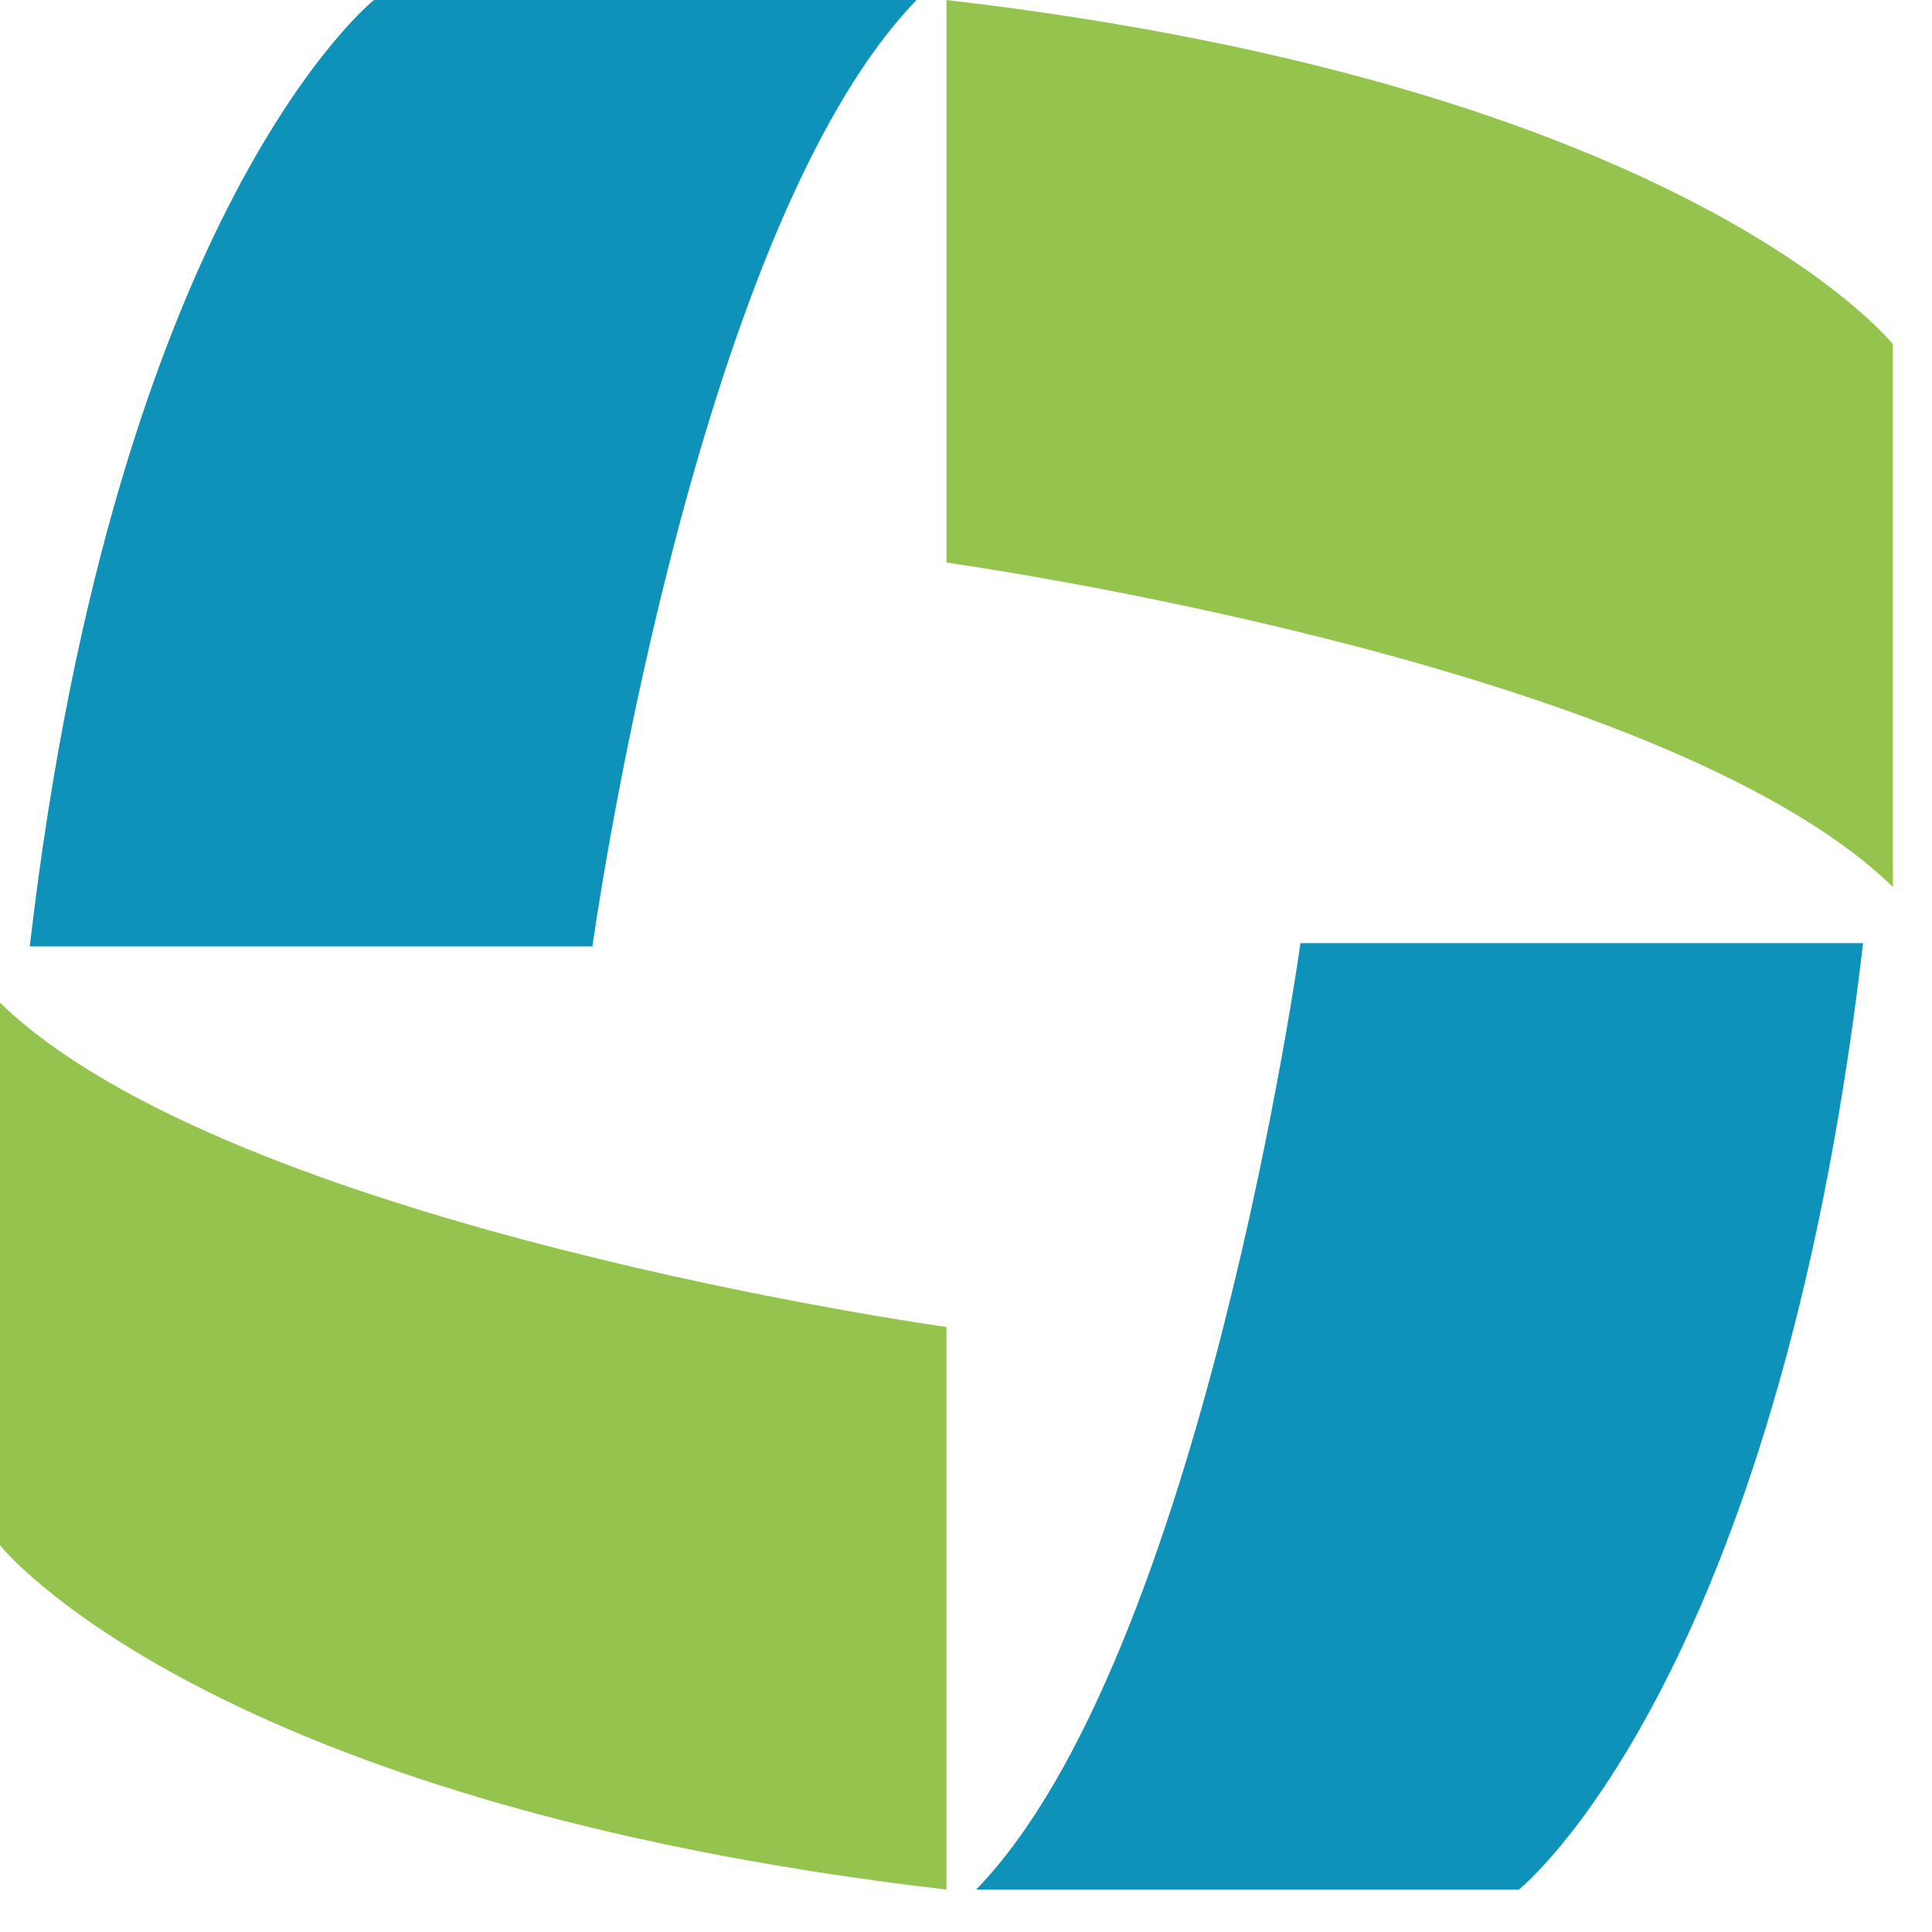
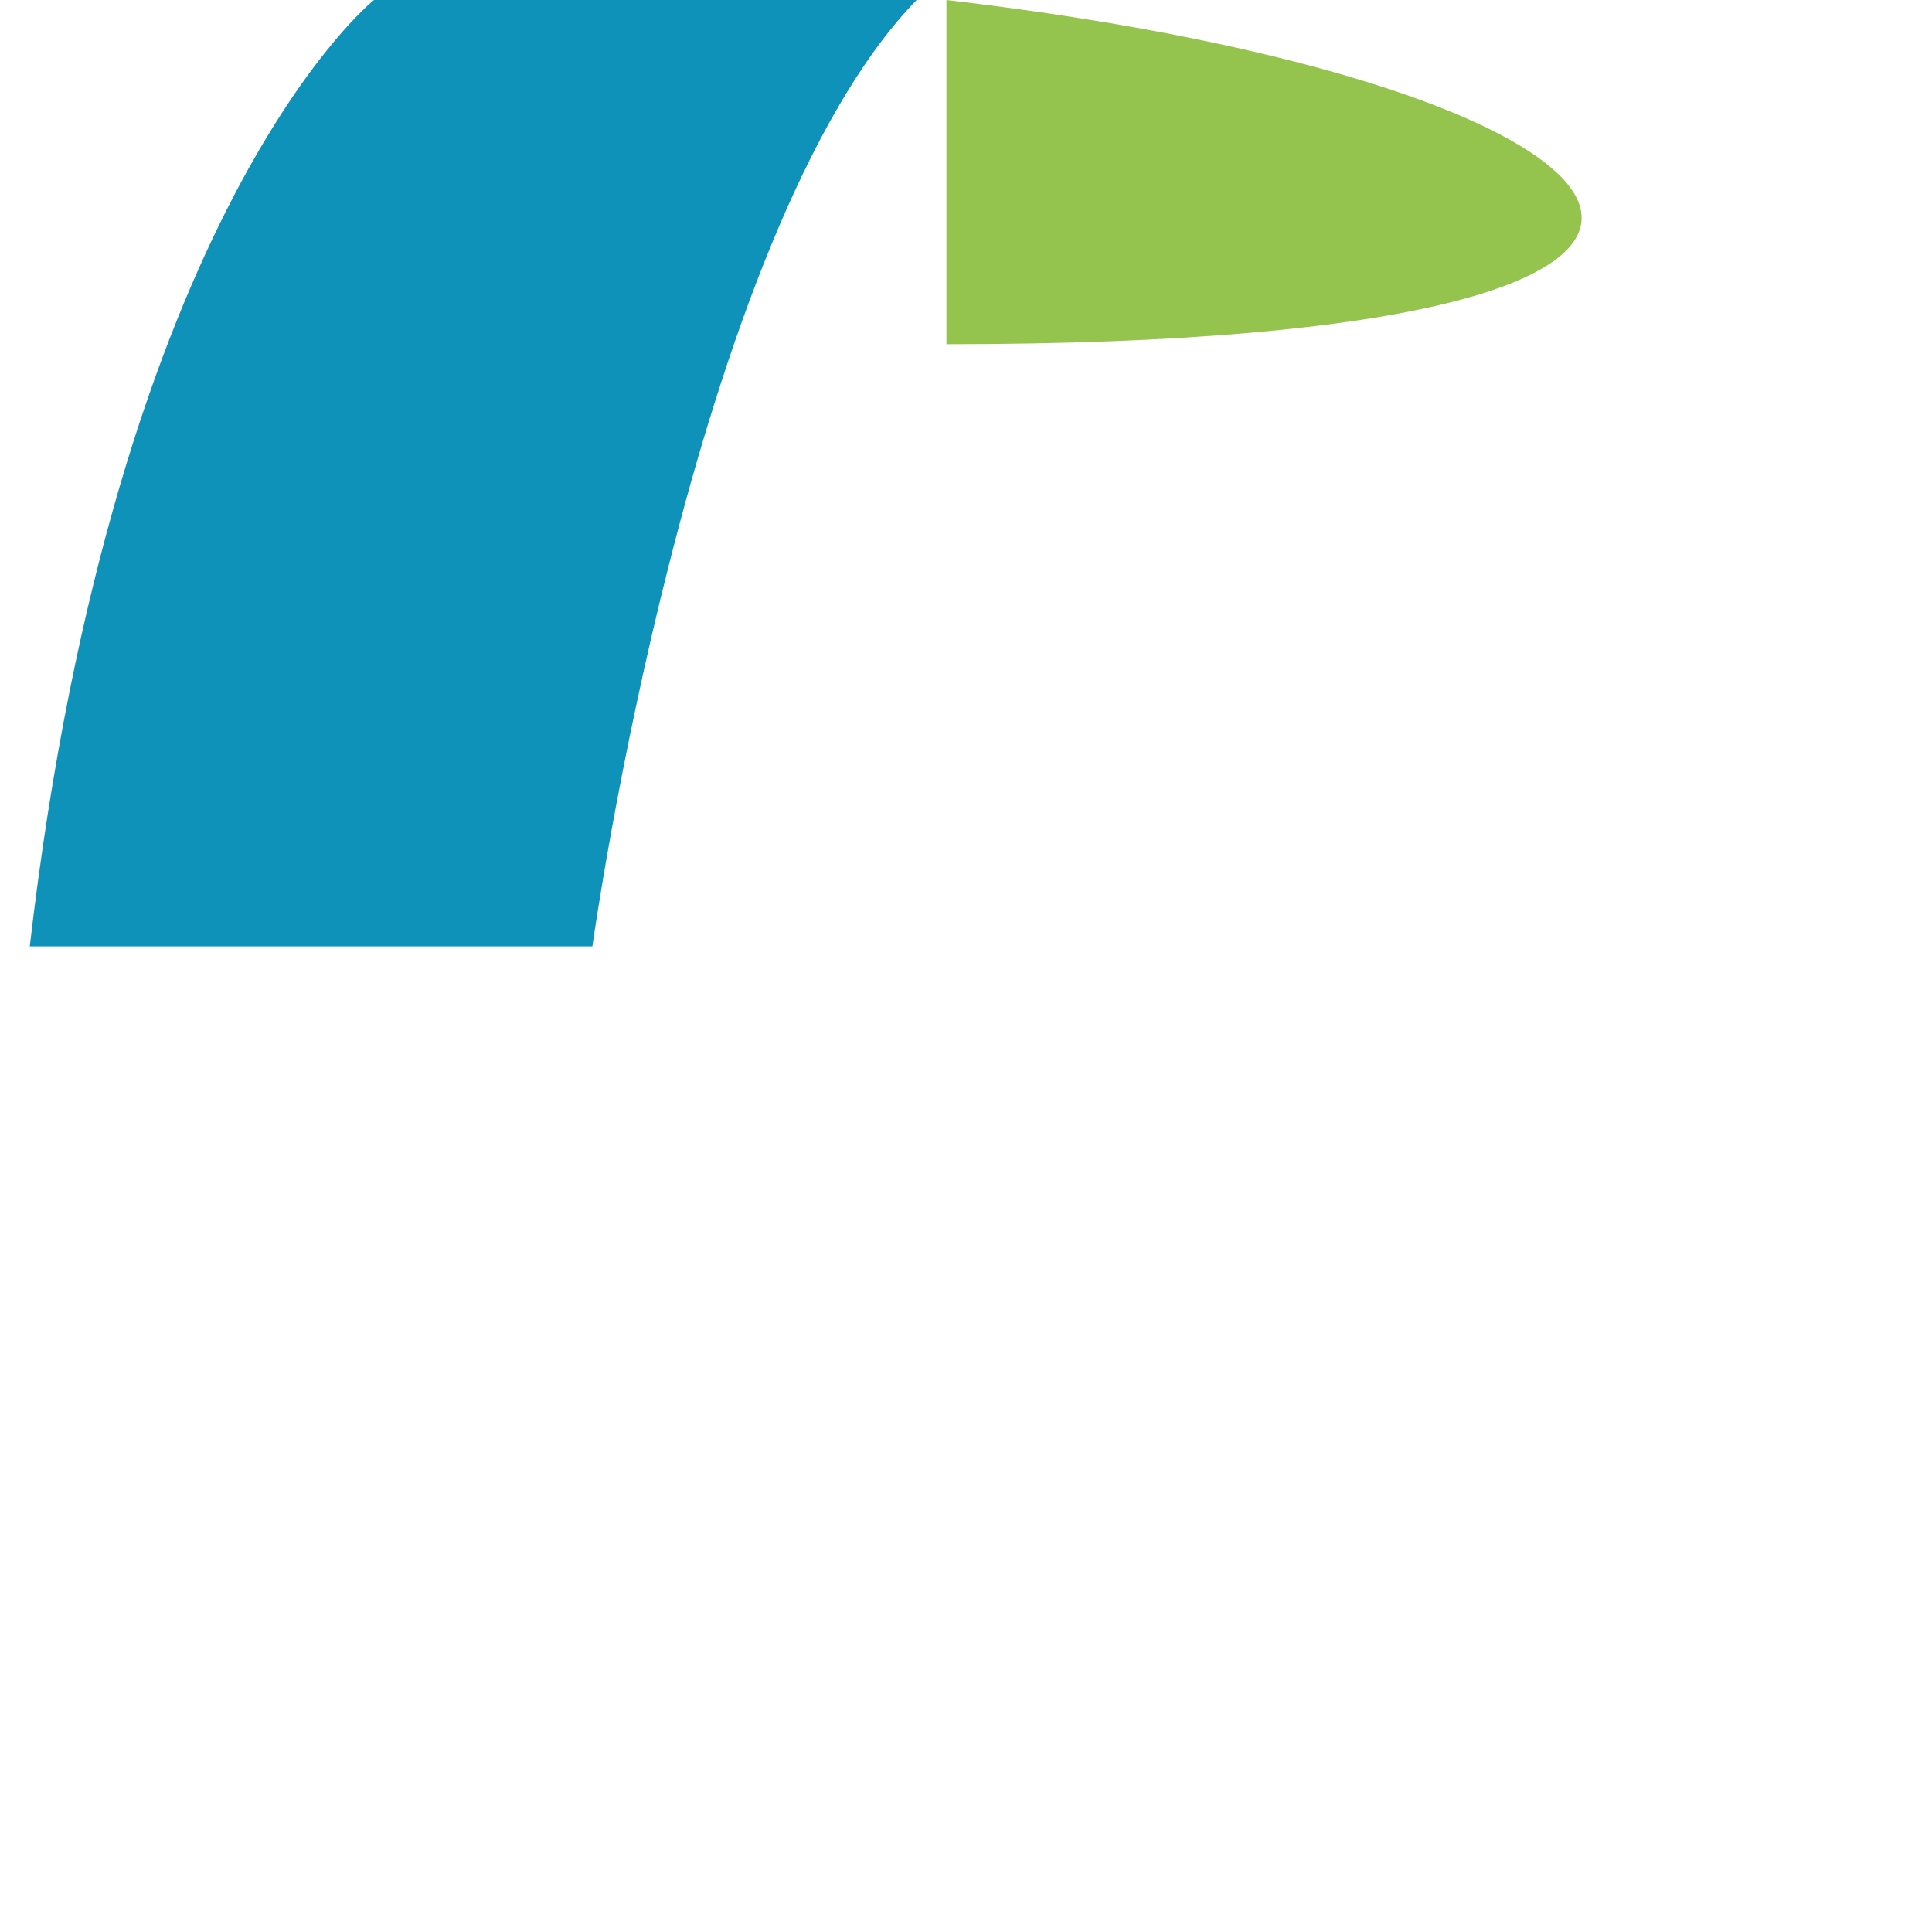
<svg xmlns="http://www.w3.org/2000/svg" width="32" height="32" viewBox="0 0 32 32" fill="none">
-   <path d="M15.676 0V9.318C15.676 9.318 27.514 10.962 31.352 14.69V5.701C31.352 5.701 27.953 1.425 15.676 0Z" fill="#95C44E" />
-   <path d="M30.858 15.621H21.54C21.54 15.621 19.896 27.46 16.168 31.297H25.157C25.157 31.297 29.433 27.899 30.858 15.621Z" fill="#0F92B9" />
-   <path d="M15.676 31.297V21.979C15.676 21.979 3.837 20.335 0 16.608V25.595C0 25.595 3.397 29.871 15.676 31.297Z" fill="#95C44E" />
+   <path d="M15.676 0V9.318V5.701C31.352 5.701 27.953 1.425 15.676 0Z" fill="#95C44E" />
  <path d="M0.493 15.675H9.812C9.812 15.675 11.455 3.837 15.182 0H6.194C6.194 0 1.919 3.398 0.493 15.675Z" fill="#0F92B9" />
</svg>